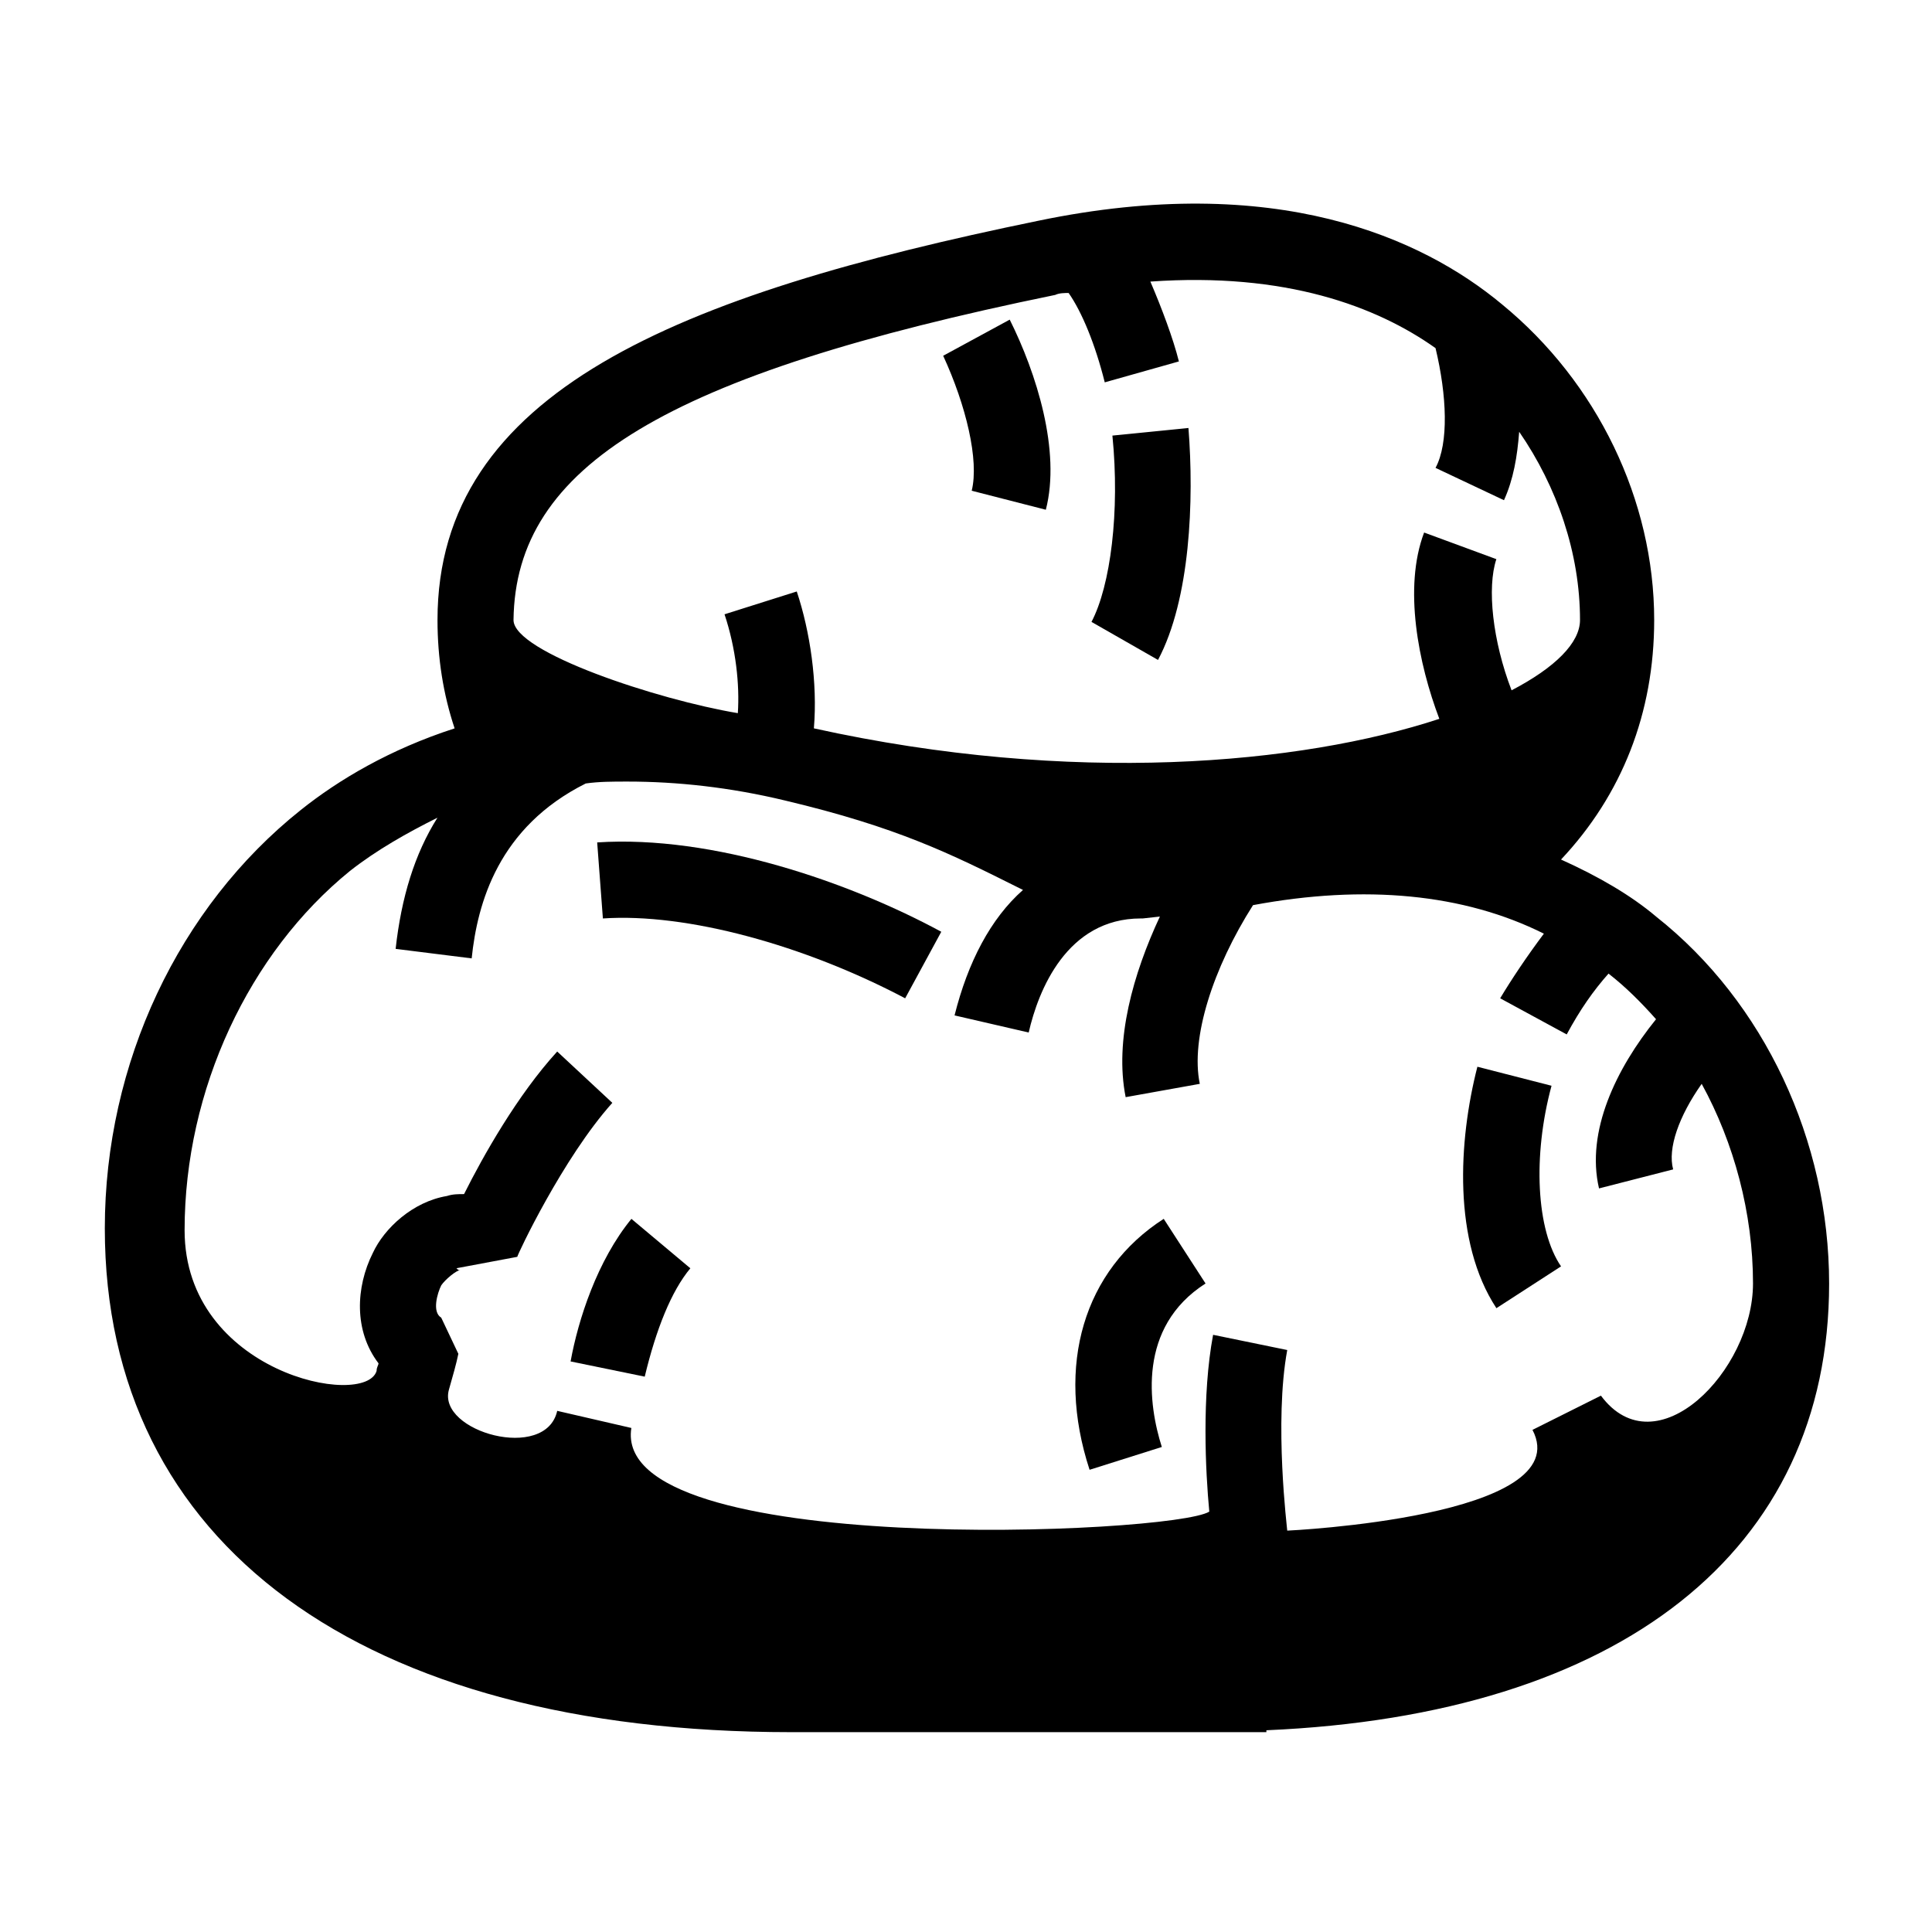
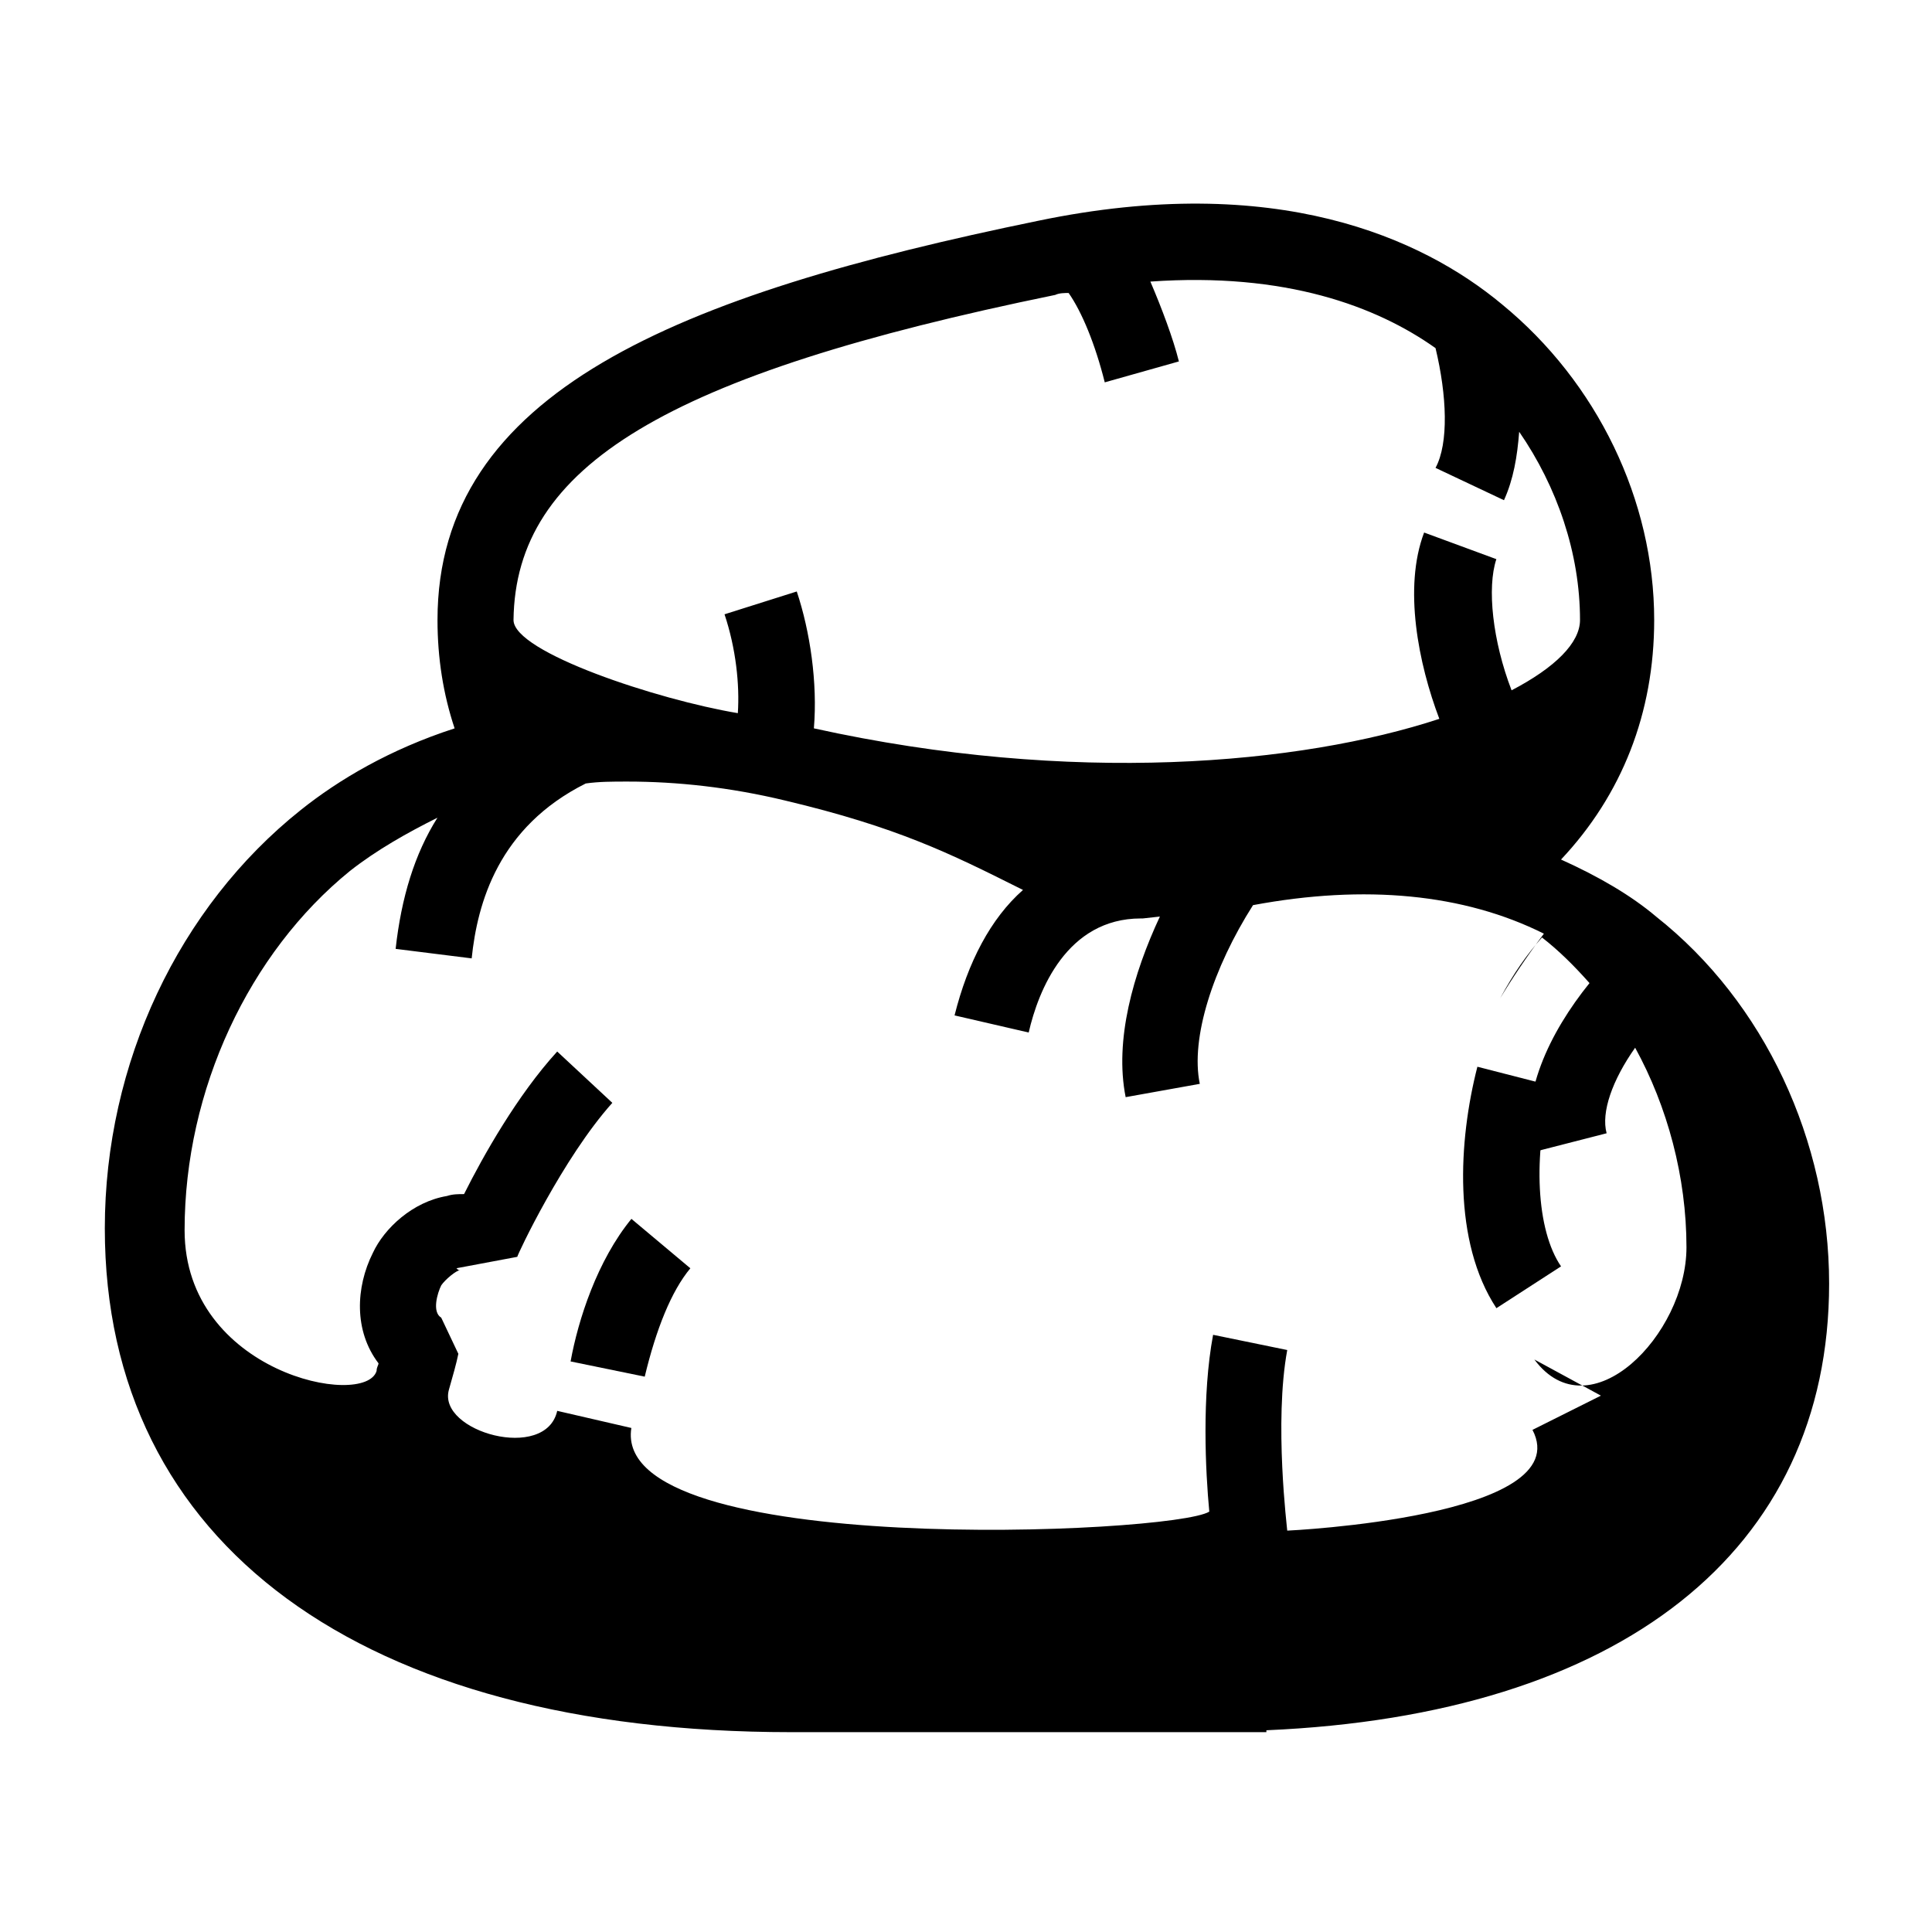
<svg xmlns="http://www.w3.org/2000/svg" fill="#000000" width="800px" height="800px" version="1.1" viewBox="144 144 512 512">
  <g>
    <path d="m326.95 480.11-15.617-13.098c-9.07 11.082-14.105 26.703-16.121 37.785l19.648 4.031c3.023-12.598 7.051-22.676 12.09-28.719z" />
-     <path d="m302.26 367.25 1.512 20.152c22.168-1.512 53.402 7.055 80.105 21.16l9.574-17.633c-24.184-13.098-60.457-25.695-91.191-23.68z" />
    <path d="m557.69 479.6c-6.551-9.574-7.559-29.223-2.519-47.863l-19.648-5.039c-5.039 19.648-6.551 46.352 5.039 63.984z" />
-     <path d="m401.51 274.05 19.648 5.039c4.031-15.617-2.519-36.273-9.574-50.383l-17.633 9.574c6.047 13.098 9.57 27.707 7.559 35.77z" />
-     <path d="m582.88 386.9c-6.551-5.543-15.113-10.578-25.191-15.113 16.121-17.129 24.688-38.793 24.688-63.48 0-31.738-15.113-62.977-40.305-83.633-21.16-17.633-59.953-35.266-122.93-22.168-95.723 19.648-159.2 45.344-159.2 105.8 0 10.078 1.512 19.648 4.535 28.719-17.129 5.543-30.73 13.602-40.809 21.664-32.242 25.695-51.891 67.008-51.891 110.84 0 83.633 68.016 133.51 181.88 133.51h111.34 12.09 2.519v-0.504c93.707-4.031 149.13-47.359 149.13-118.39-0.008-37.789-17.137-74.566-45.852-97.238zm-159.21-164.75c1.008-0.504 2.519-0.504 3.527-0.504 3.527 5.039 7.055 13.602 9.574 23.68l19.648-5.543c-1.512-6.047-4.535-14.105-7.559-21.16 35.77-2.519 59.953 6.551 75.57 17.633 3.023 12.594 3.527 25.191 0 31.738l18.137 8.566c2.519-5.543 3.527-11.586 4.031-18.137 10.078 14.609 16.121 32.242 16.121 49.879 0 6.047-6.551 12.594-18.137 18.641-5.039-13.098-6.551-27.207-4.031-34.762l-19.145-7.055c-5.543 14.609-1.512 34.762 4.031 49.375-36.777 12.09-97.234 17.633-165.75 2.519 1.008-12.09-1.008-25.695-4.535-36.273l-19.145 6.047c3.023 9.07 4.031 18.641 3.527 26.199-21.16-3.527-59.449-16.121-59.449-24.688 0.504-40.812 40.309-64.996 143.59-86.156zm144.59 291.71-18.137 9.07c12.09 23.176-64.992 26.703-64.992 26.703 0-0.504-3.527-28.719 0-47.863l-19.648-4.031c-3.023 16.121-2.016 36.273-1.008 46.855-9.574 6.047-158.7 12.594-153.16-22.168l-19.648-4.535c-3.023 13.602-31.738 5.543-28.719-5.543 1.008-3.527 2.016-7.055 2.519-9.574l-4.535-9.574c-2.519-1.512-1.008-6.551 0-8.566 1.008-1.512 4.031-4.031 5.039-4.031-0.504 0-0.504 0-1.008-0.504l16.121-3.023c0-0.504 12.09-26.199 25.191-40.809l-14.609-13.602c-10.578 11.586-19.648 27.711-24.688 37.785-1.512 0-3.023 0-4.535 0.504-9.07 1.512-16.625 8.566-19.648 15.113-4.535 9.07-5.039 20.656 1.512 29.223 0 0.504-0.504 1.008-0.504 2.016-3.023 10.078-50.883 0.504-50.883-37.281 0-37.281 17.129-73.555 43.832-95.219 7.055-5.543 15.113-10.078 23.176-14.105-6.047 9.574-9.574 21.16-11.082 34.762l20.152 2.519c1.512-14.609 7.055-34.762 30.23-46.352 3.527-0.504 7.055-0.504 11.082-0.504 13.098 0 27.207 1.512 41.816 5.039 29.727 7.055 43.832 14.105 61.969 23.176l1.008 0.504c-8.566 7.559-14.609 19.145-18.137 33.25l19.648 4.535c2.519-11.082 10.078-30.23 29.727-30.23h0.504l4.535-0.504c-7.055 15.113-12.09 32.746-9.07 47.863l19.648-3.527c-2.519-12.09 3.527-30.73 14.105-47.359 29.727-5.543 55.922-3.023 77.082 7.559-4.535 6.047-8.566 12.09-11.586 17.129l17.633 9.574c3.527-6.551 7.055-11.586 11.082-16.121 4.535 3.527 8.566 7.559 12.594 12.09-10.578 13.098-18.641 29.727-15.113 44.84l19.648-5.039c-1.512-5.543 1.512-14.105 7.559-22.672 8.566 15.617 13.602 34.258 13.602 52.898-0.004 23.18-25.695 49.379-40.309 29.73z" />
-     <path d="m458.95 257.42-20.152 2.016c2.016 20.152-0.504 39.801-5.543 49.375l17.633 10.078c8.566-16.129 9.574-42.324 8.062-61.469z" />
-     <path d="m432.75 533.51 19.145-6.047c-3.527-11.082-6.551-31.738 11.586-43.328l-11.082-17.129c-21.16 13.605-28.719 38.793-19.648 66.504z" />
+     <path d="m582.88 386.9c-6.551-5.543-15.113-10.578-25.191-15.113 16.121-17.129 24.688-38.793 24.688-63.48 0-31.738-15.113-62.977-40.305-83.633-21.16-17.633-59.953-35.266-122.93-22.168-95.723 19.648-159.2 45.344-159.2 105.8 0 10.078 1.512 19.648 4.535 28.719-17.129 5.543-30.73 13.602-40.809 21.664-32.242 25.695-51.891 67.008-51.891 110.84 0 83.633 68.016 133.51 181.88 133.51h111.34 12.09 2.519v-0.504c93.707-4.031 149.13-47.359 149.13-118.39-0.008-37.789-17.137-74.566-45.852-97.238zm-159.21-164.75c1.008-0.504 2.519-0.504 3.527-0.504 3.527 5.039 7.055 13.602 9.574 23.68l19.648-5.543c-1.512-6.047-4.535-14.105-7.559-21.16 35.77-2.519 59.953 6.551 75.57 17.633 3.023 12.594 3.527 25.191 0 31.738l18.137 8.566c2.519-5.543 3.527-11.586 4.031-18.137 10.078 14.609 16.121 32.242 16.121 49.879 0 6.047-6.551 12.594-18.137 18.641-5.039-13.098-6.551-27.207-4.031-34.762l-19.145-7.055c-5.543 14.609-1.512 34.762 4.031 49.375-36.777 12.09-97.234 17.633-165.75 2.519 1.008-12.09-1.008-25.695-4.535-36.273l-19.145 6.047c3.023 9.07 4.031 18.641 3.527 26.199-21.16-3.527-59.449-16.121-59.449-24.688 0.504-40.812 40.309-64.996 143.59-86.156zm144.59 291.71-18.137 9.07c12.09 23.176-64.992 26.703-64.992 26.703 0-0.504-3.527-28.719 0-47.863l-19.648-4.031c-3.023 16.121-2.016 36.273-1.008 46.855-9.574 6.047-158.7 12.594-153.16-22.168l-19.648-4.535c-3.023 13.602-31.738 5.543-28.719-5.543 1.008-3.527 2.016-7.055 2.519-9.574l-4.535-9.574c-2.519-1.512-1.008-6.551 0-8.566 1.008-1.512 4.031-4.031 5.039-4.031-0.504 0-0.504 0-1.008-0.504l16.121-3.023c0-0.504 12.09-26.199 25.191-40.809l-14.609-13.602c-10.578 11.586-19.648 27.711-24.688 37.785-1.512 0-3.023 0-4.535 0.504-9.07 1.512-16.625 8.566-19.648 15.113-4.535 9.07-5.039 20.656 1.512 29.223 0 0.504-0.504 1.008-0.504 2.016-3.023 10.078-50.883 0.504-50.883-37.281 0-37.281 17.129-73.555 43.832-95.219 7.055-5.543 15.113-10.078 23.176-14.105-6.047 9.574-9.574 21.16-11.082 34.762l20.152 2.519c1.512-14.609 7.055-34.762 30.23-46.352 3.527-0.504 7.055-0.504 11.082-0.504 13.098 0 27.207 1.512 41.816 5.039 29.727 7.055 43.832 14.105 61.969 23.176l1.008 0.504c-8.566 7.559-14.609 19.145-18.137 33.25l19.648 4.535c2.519-11.082 10.078-30.23 29.727-30.23h0.504l4.535-0.504c-7.055 15.113-12.09 32.746-9.07 47.863l19.648-3.527c-2.519-12.09 3.527-30.73 14.105-47.359 29.727-5.543 55.922-3.023 77.082 7.559-4.535 6.047-8.566 12.09-11.586 17.129c3.527-6.551 7.055-11.586 11.082-16.121 4.535 3.527 8.566 7.559 12.594 12.09-10.578 13.098-18.641 29.727-15.113 44.84l19.648-5.039c-1.512-5.543 1.512-14.105 7.559-22.672 8.566 15.617 13.602 34.258 13.602 52.898-0.004 23.18-25.695 49.379-40.309 29.73z" />
  </g>
</svg>